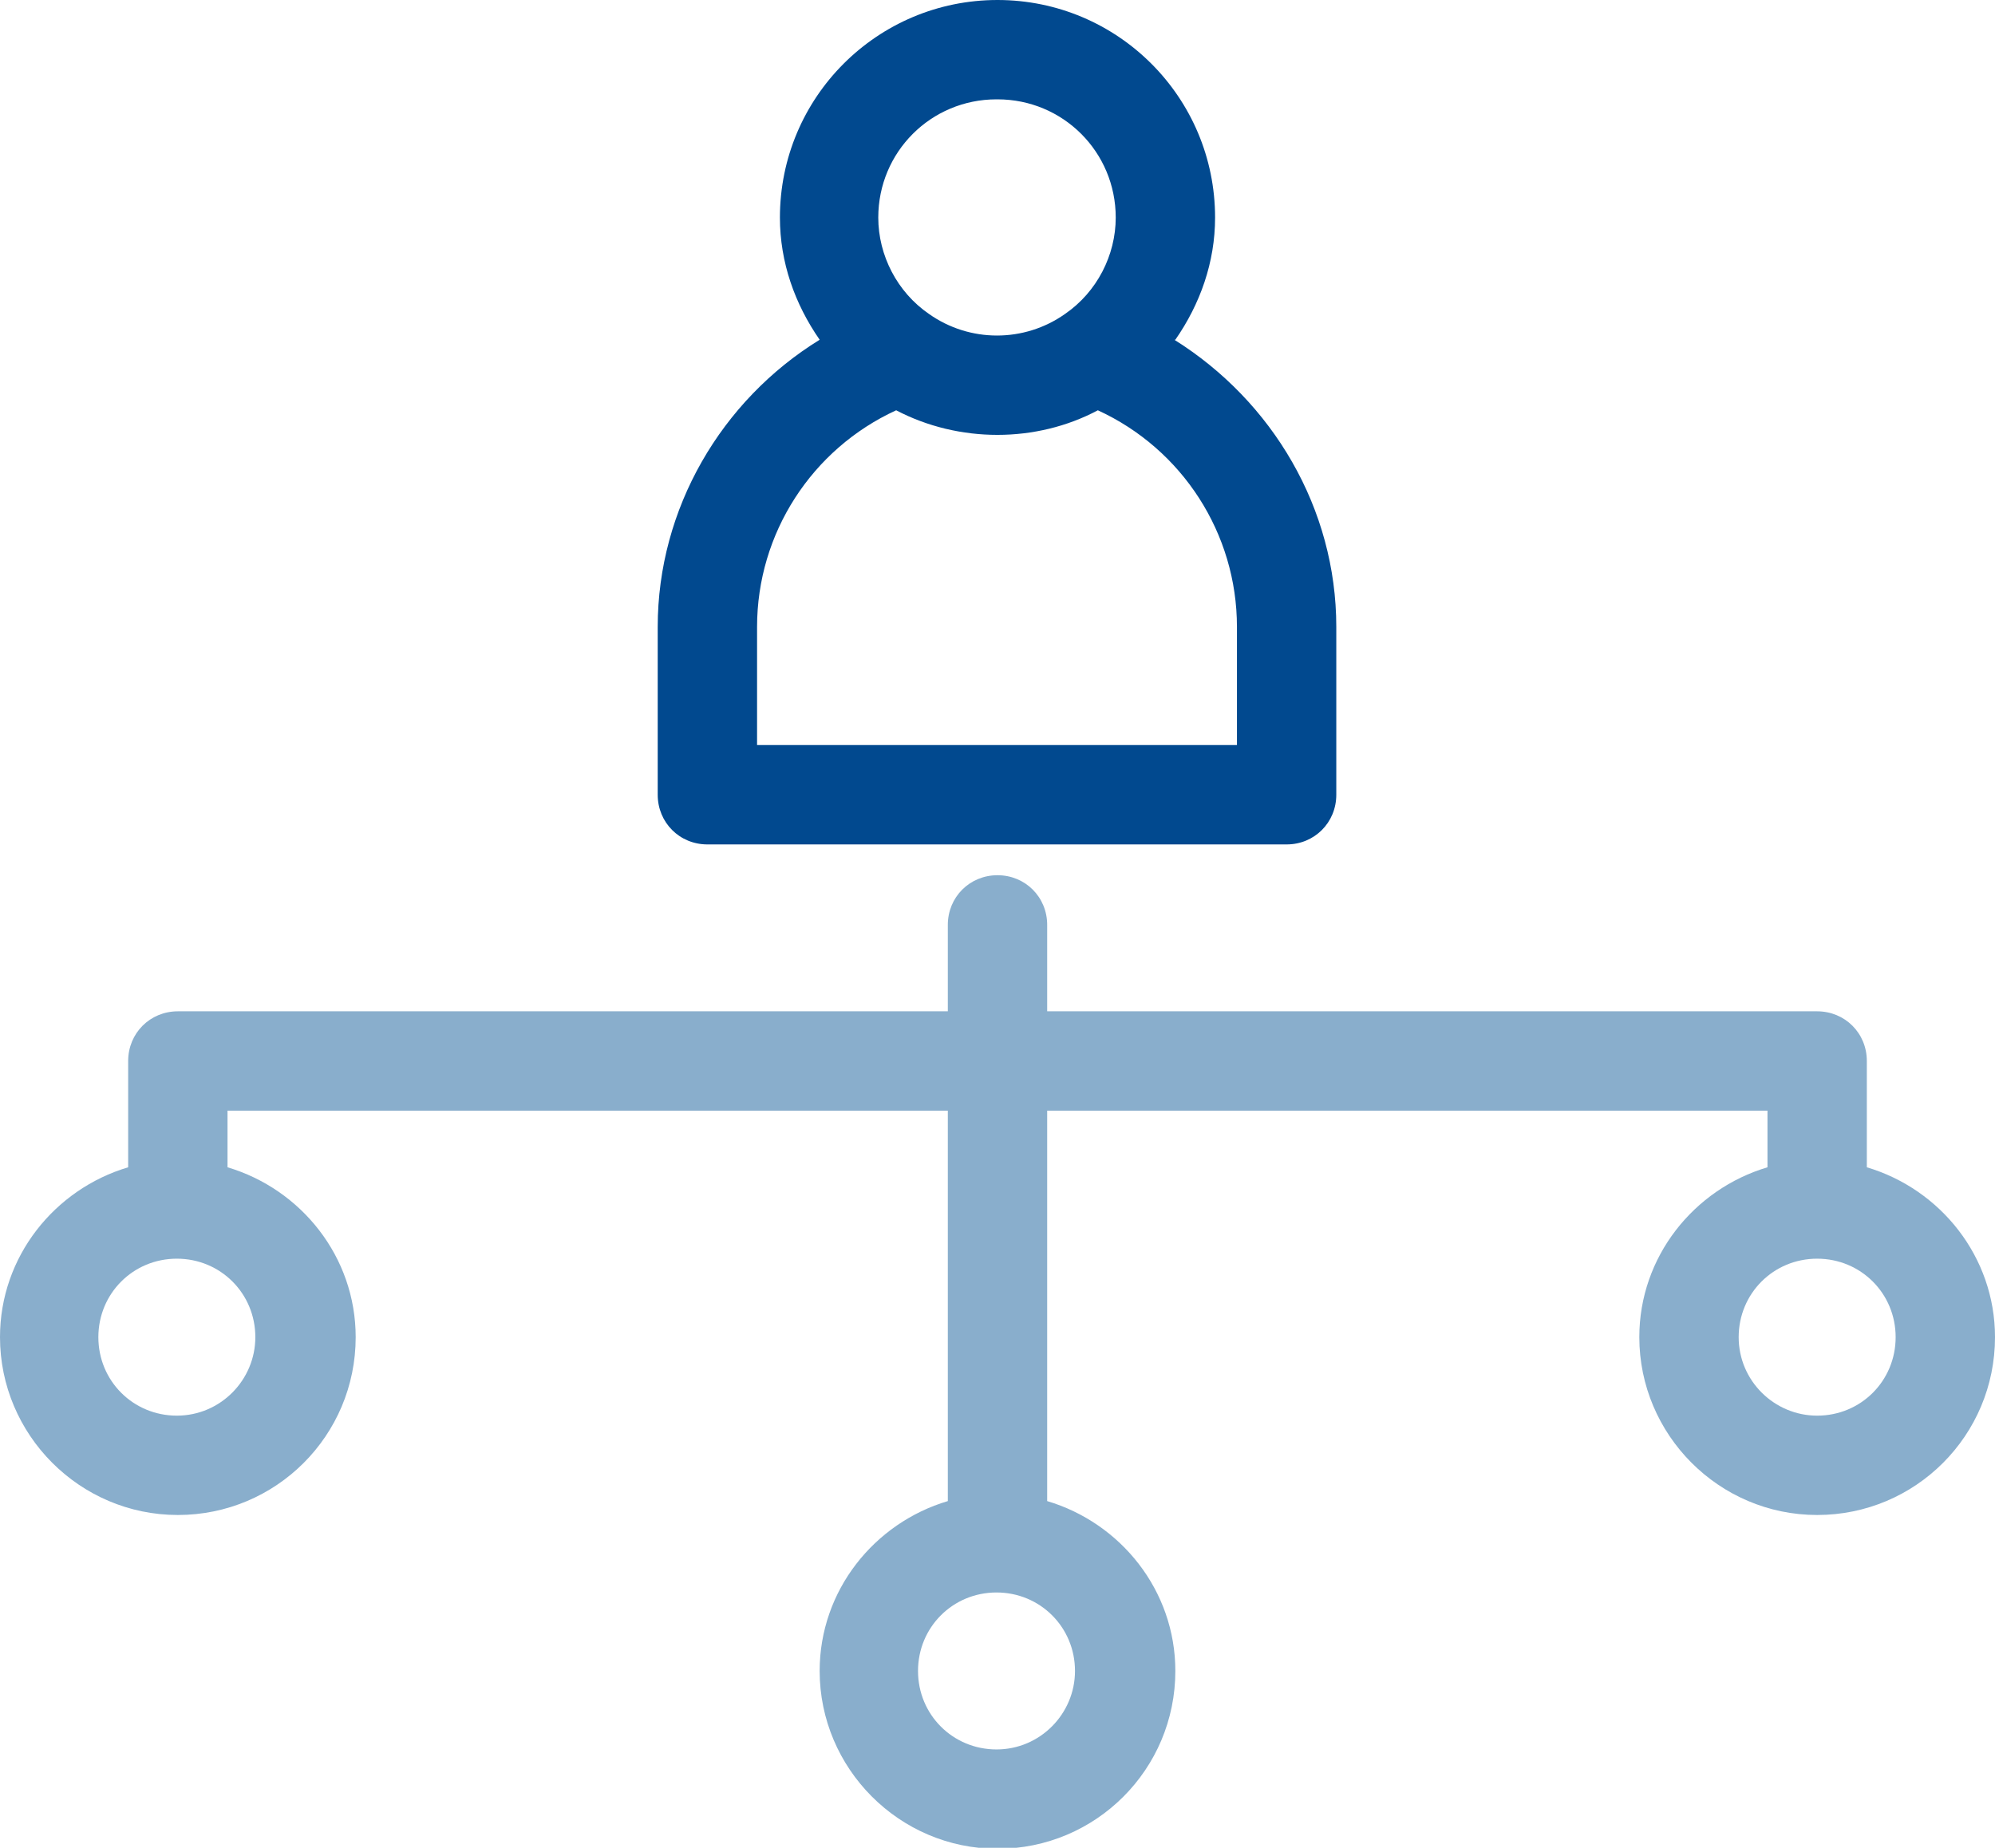
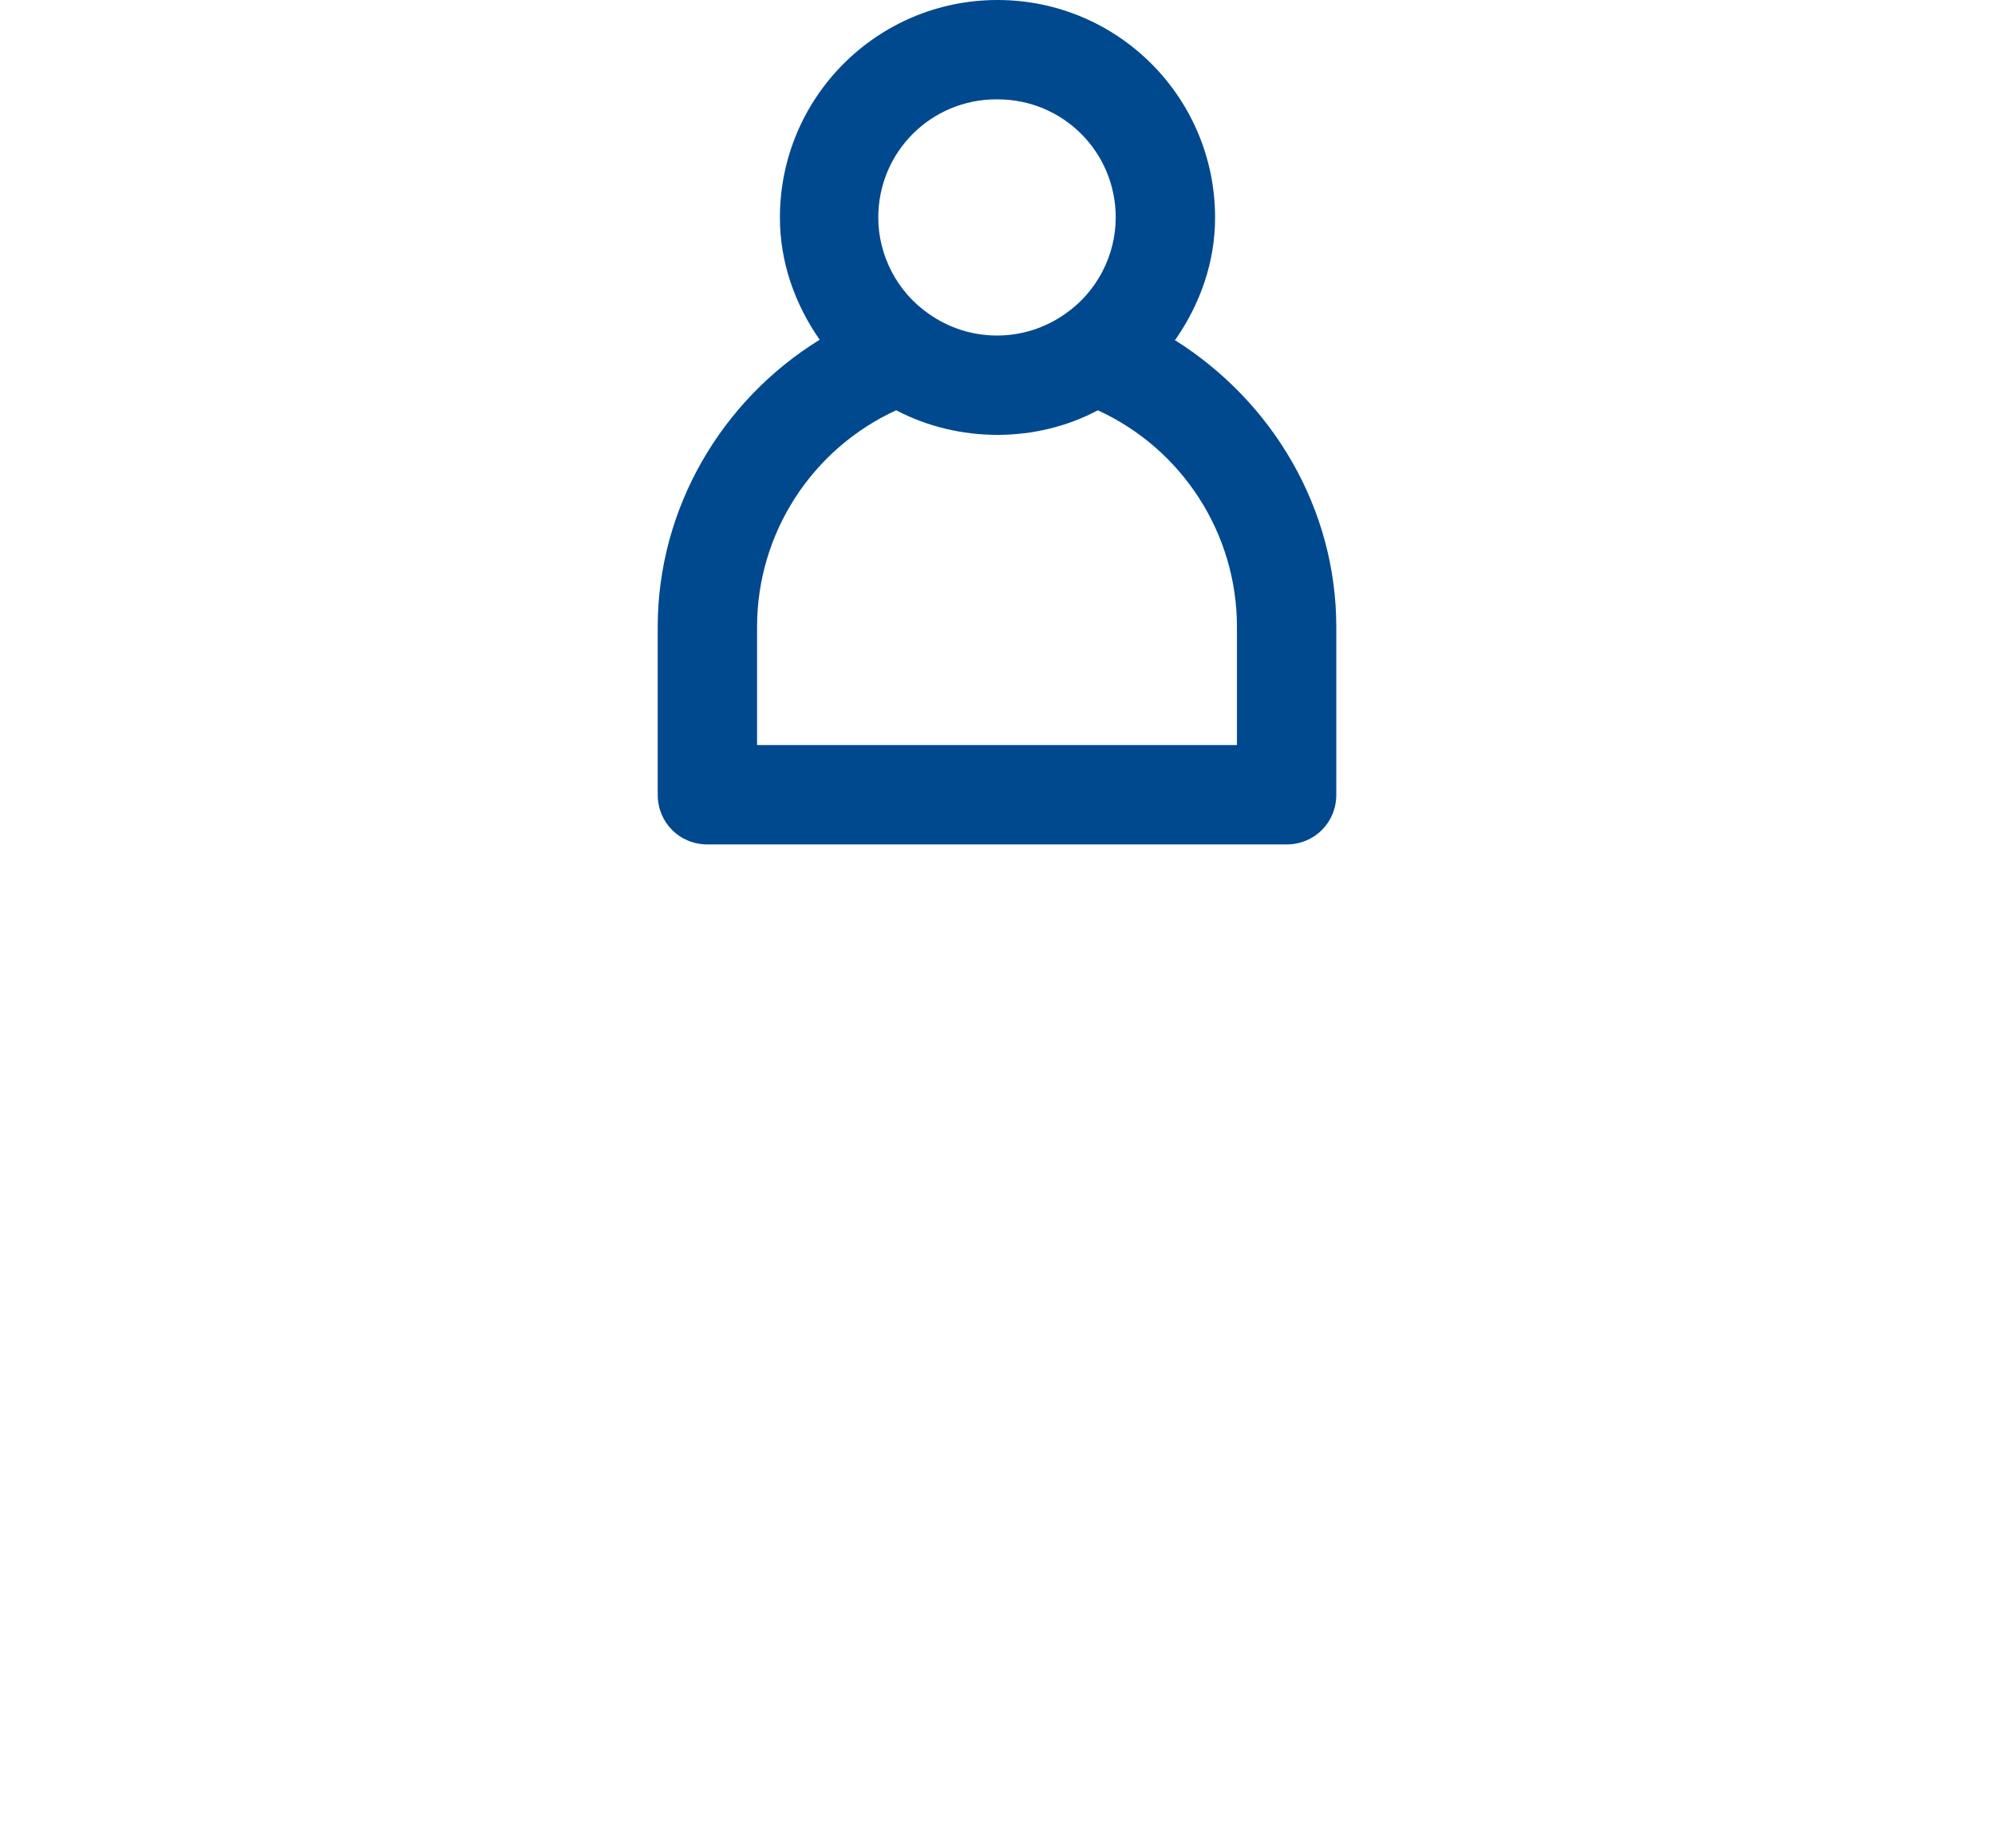
<svg xmlns="http://www.w3.org/2000/svg" viewBox="0 0 20.08 18.6">
  <defs>
    <style>.d{fill:#89aecc;}.e{fill:#01498f;}</style>
  </defs>
  <g id="a" />
  <g id="b">
    <g id="c">
      <g>
        <path class="e" d="M11.83,3.42c.25-.36,.4-.78,.4-1.23,0-1.21-.98-2.19-2.19-2.19s-2.19,.98-2.19,2.19c0,.45,.15,.87,.4,1.23-.99,.61-1.63,1.7-1.63,2.89v1.69c0,.28,.22,.5,.5,.5h5.83c.28,0,.5-.22,.5-.5v-1.69c0-1.19-.64-2.27-1.63-2.89Zm-1.79-2.42c.66,0,1.19,.53,1.19,1.19,0,.38-.19,.75-.51,.97h0c-.41,.29-.96,.29-1.37,0-.32-.22-.51-.59-.51-.97,0-.66,.53-1.19,1.19-1.19Zm2.42,6.5H7.62v-1.19c0-.94,.55-1.79,1.4-2.18,.63,.33,1.41,.33,2.03,0,.85,.39,1.4,1.24,1.4,2.18v1.19Z" />
-         <path class="d" d="M18.79,11.75v-1.07c0-.28-.22-.5-.5-.5h-7.75v-.87c0-.28-.22-.5-.5-.5s-.5,.22-.5,.5v.87H1.79c-.28,0-.5,.22-.5,.5v1.07c-.74,.22-1.29,.9-1.29,1.71,0,.98,.8,1.79,1.79,1.79s1.79-.8,1.79-1.79c0-.81-.55-1.49-1.29-1.71v-.57h7.25v3.93c-.74,.22-1.29,.9-1.29,1.71,0,.98,.8,1.79,1.79,1.79s1.79-.8,1.79-1.79c0-.81-.55-1.49-1.29-1.71v-3.93h7.25v.57c-.74,.22-1.29,.9-1.29,1.71,0,.98,.8,1.79,1.79,1.79s1.79-.8,1.79-1.79c0-.81-.55-1.49-1.29-1.71ZM2.57,13.46c0,.43-.35,.79-.79,.79s-.79-.35-.79-.79,.35-.79,.79-.79,.79,.35,.79,.79Zm8.25,3.36c0,.43-.35,.79-.79,.79s-.79-.35-.79-.79,.35-.79,.79-.79,.79,.35,.79,.79Zm7.47-2.57c-.43,0-.79-.35-.79-.79s.35-.79,.79-.79,.79,.35,.79,.79-.35,.79-.79,.79Z" />
      </g>
    </g>
  </g>
</svg>